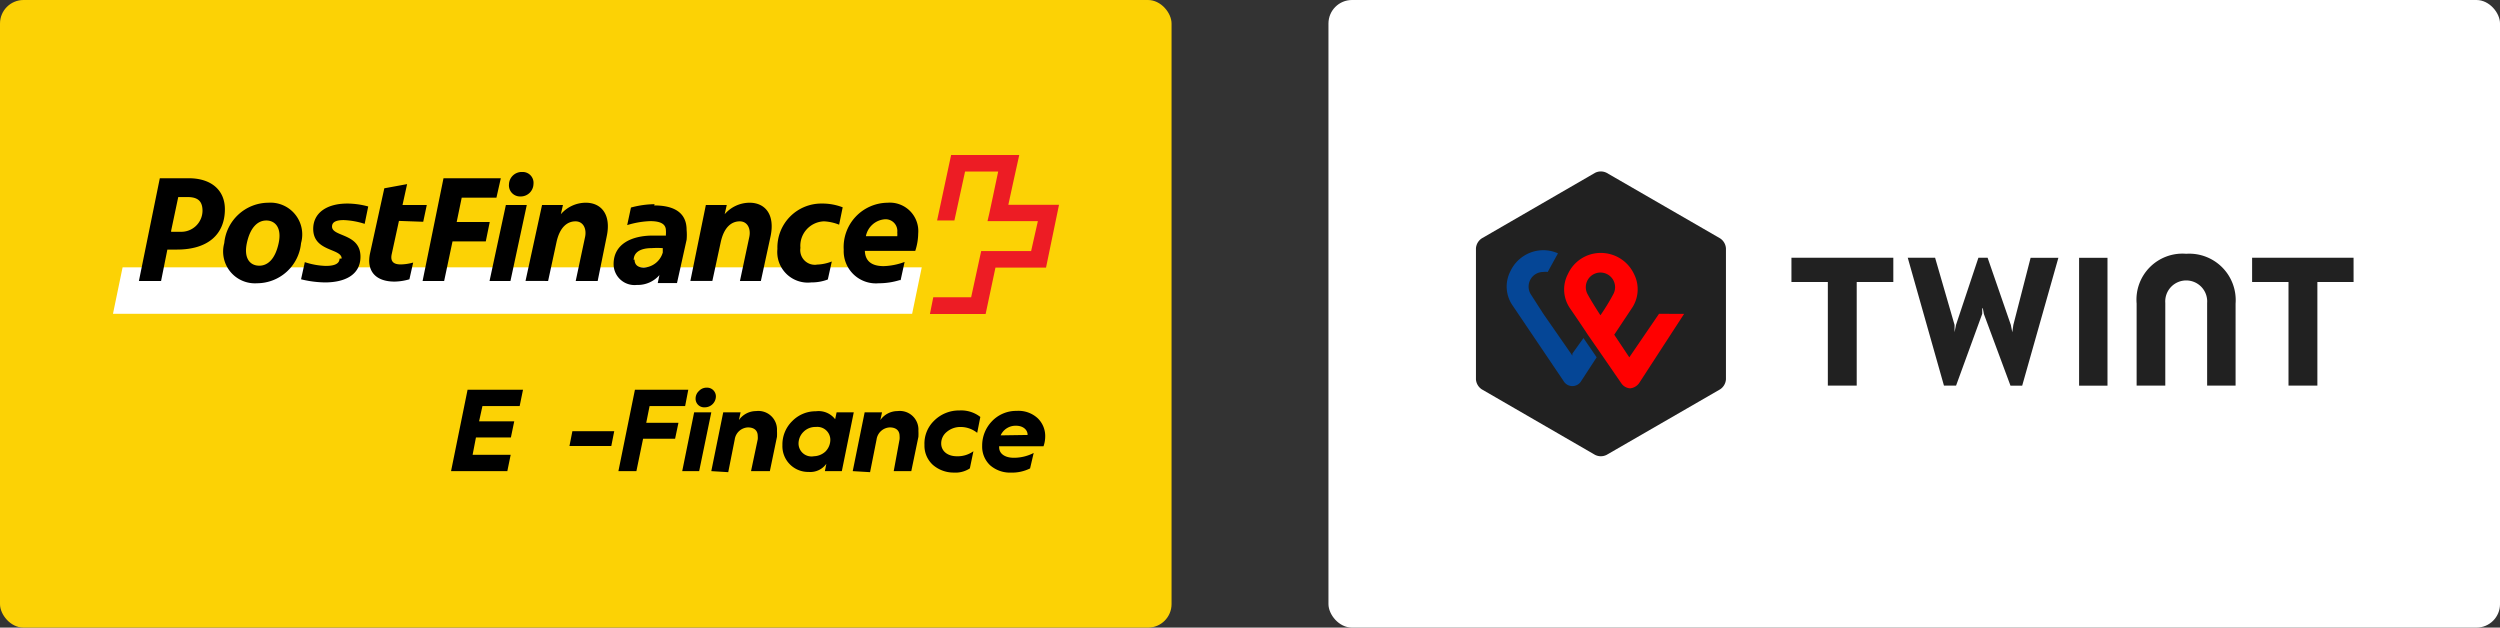
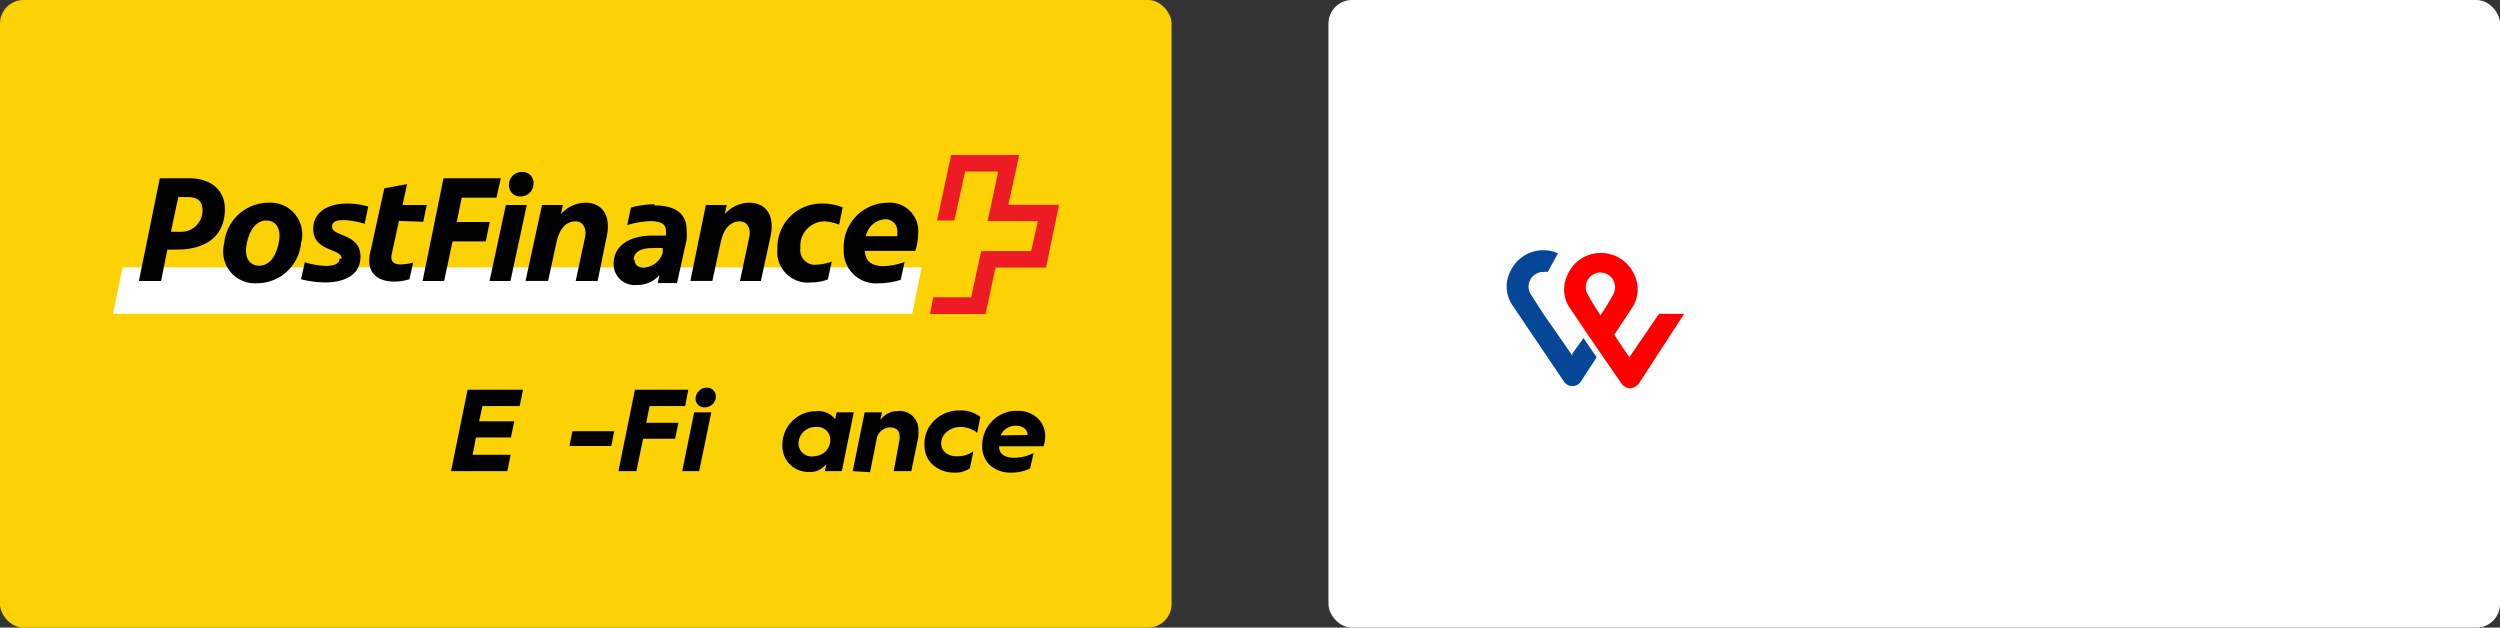
<svg xmlns="http://www.w3.org/2000/svg" width="159.333" height="40" viewBox="0 0 159.333 40">
  <rect x="0" y="0" width="159.333" height="40" fill="#333333" stroke="none" />
  <defs>
    <radialGradient id="radial-gradient" cx="-0.236" cy="0.058" r="1.008" gradientTransform="matrix(1.128, 0, 0, -1.129, 48.825, 195.545)" gradientUnits="objectBoundingBox">
      <stop offset="0" stop-color="#fc0" />
      <stop offset="0.09" stop-color="#ffc800" />
      <stop offset="0.17" stop-color="#ffbd00" />
      <stop offset="0.25" stop-color="#ffab00" />
      <stop offset="0.33" stop-color="#ff9100" />
      <stop offset="0.4" stop-color="#ff7000" />
      <stop offset="0.48" stop-color="#ff4700" />
      <stop offset="0.55" stop-color="#ff1800" />
      <stop offset="0.58" stop-color="red" />
      <stop offset="1" stop-color="red" />
    </radialGradient>
    <radialGradient id="radial-gradient-2" cx="0.742" cy="-0.301" r="0.937" gradientTransform="matrix(1.51, 0, 0, -1.514, 257.868, 230.109)" gradientUnits="objectBoundingBox">
      <stop offset="0" stop-color="#00b4e6" />
      <stop offset="0.2" stop-color="#00b0e3" />
      <stop offset="0.39" stop-color="#01a5db" />
      <stop offset="0.57" stop-color="#0292cd" />
      <stop offset="0.75" stop-color="#0377ba" />
      <stop offset="0.93" stop-color="#0455a1" />
      <stop offset="1" stop-color="#054696" />
    </radialGradient>
  </defs>
  <g id="Group_59884" data-name="Group 59884" transform="translate(-513 -7306)">
    <g id="Group_59882" data-name="Group 59882" transform="translate(7482.167 -5526.587)">
      <g id="Twint-Card-ALT" transform="translate(-6888.5 12815.587)">
        <rect id="Rectangle_13901" data-name="Rectangle 13901" width="74.667" height="40" rx="1.5" transform="translate(4 17)" fill="#fff" />
-         <path id="Shape1" d="M26.983,38.443a.827.827,0,0,1-.373.64l-7.227,4.173a.813.813,0,0,1-.747,0l-7.213-4.173a.827.827,0,0,1-.373-.64V30.1a.827.827,0,0,1,.373-.64l7.213-4.173a.813.813,0,0,1,.747,0l7.227,4.173a.827.827,0,0,1,.373.64Zm40-7.747H60.517v1.547h2.32v6.6h1.84v-6.6h2.307Zm-29.333,0H31.157v1.547h2.32v6.6h1.84v-6.6H37.65Zm18.667-.253a2.933,2.933,0,0,0-3.16,3.173v5.227h1.827V33.576a1.337,1.337,0,1,1,2.667,0v5.267h1.813V33.616a2.96,2.96,0,0,0-3.147-3.173ZM49.49,30.7v8.147H51.3V30.7Zm-6.133,3.227.067.36,1.693,4.56h.747L48.17,30.7H46.4L45.3,34.976l-.067.467-.093-.467-1.48-4.28h-.587l-1.427,4.28-.093.467v-.467l-1.24-4.28H38.57l2.307,8.147h.773l1.667-4.573v-.36" transform="translate(2.35 2.731)" fill="#212121" />
        <path id="Shape2" d="M21.312,32.97l-1.893,2.773-.96-1.44,1.107-1.667a2.147,2.147,0,0,0,.147-2.213,2.333,2.333,0,0,0-2.107-1.333,2.293,2.293,0,0,0-2.093,1.333,2.12,2.12,0,0,0,.12,2.187s.627.907,1.133,1.68l.84,1.213L18.912,37.4a.733.733,0,0,0,.56.32.8.8,0,0,0,.573-.333l2.867-4.413Zm-3.733.093s-.493-.747-.813-1.333a.933.933,0,1,1,1.627,0A13.317,13.317,0,0,1,17.579,33.063Z" transform="translate(3.755 4.03)" fill="url(#radial-gradient)" />
        <path id="Path_39771" data-name="Path 39771" d="M16.707,35.68l-1.853-2.667-.813-1.267a.933.933,0,0,1,.813-1.4.947.947,0,0,1,.28,0l.653-1.187a2.293,2.293,0,0,0-.92-.2,2.32,2.32,0,0,0-2.107,1.333,2.12,2.12,0,0,0,.133,2.187l3.24,4.8a.653.653,0,0,0,1.147,0l.973-1.493-.84-1.227-.707.987Z" transform="translate(2.84 3.987)" fill="url(#radial-gradient-2)" />
      </g>
      <g id="PostFinance-Card-ALT" transform="translate(-6973.167 12815.587)">
        <rect id="Rectangle_13899" data-name="Rectangle 13899" width="74.667" height="40" rx="1.5" transform="translate(4 17)" fill="#fcd205" />
        <path id="path24" d="M60.333,32.74l.613-2.96H10.013L9.4,32.74H60.333" transform="translate(1.8 4.26)" fill="#fff" />
        <path id="path26" d="M53.45,27.57s.68-3.133.693-3.16H49.8s-.893,4.16-.893,4.173H50.01l.68-3.12H52.8s-.653,3.133-.68,3.16H55.33L54.9,30.53H51.717l-.64,2.947H48.663s-.213,1.053-.213,1.067H52l.627-2.96H55.85l.827-4H53.45" transform="translate(14.817 2.47)" fill="#ed1c24" />
        <path id="path28" d="M58.2,28.234a.747.747,0,0,1,.773.827,1.64,1.64,0,0,1,0,.253h-2A1.333,1.333,0,0,1,58.2,28.234Zm.987,3.88.253-1.16a4.133,4.133,0,0,1-1.333.267c-.627,0-1.173-.213-1.2-.973H60.12a3.707,3.707,0,0,0,.187-1.107,1.813,1.813,0,0,0-1.96-1.96,2.827,2.827,0,0,0-2.787,3,2.053,2.053,0,0,0,2.227,2.133,4.494,4.494,0,0,0,1.333-.2Zm-5.333-.987A.933.933,0,0,1,52.8,30.06a1.56,1.56,0,0,1,1.507-1.693,2.987,2.987,0,0,1,.96.213l.227-1.107a3.587,3.587,0,0,0-1.333-.24,2.8,2.8,0,0,0-2.827,2.893,1.947,1.947,0,0,0,2.16,2.133,2.867,2.867,0,0,0,1.053-.187l.253-1.147a2.84,2.84,0,0,1-1,.2Zm-6.667,1.04L47.72,29.7c.213-.987.707-1.333,1.213-1.333s.733.493.6,1.04l-.587,2.76H50.28l.613-2.827c.307-1.413-.347-2.16-1.333-2.16a2.107,2.107,0,0,0-1.587.733l.133-.587H46.773l-.987,4.84Zm-5.013-1.333c0-.493.427-.76,1.147-.76a5.147,5.147,0,0,1,.707,0v.28a1.333,1.333,0,0,1-1.2.96c-.4,0-.6-.187-.6-.52Zm1.333-3.56A5.907,5.907,0,0,0,42,27.487l-.24,1.12a5.52,5.52,0,0,1,1.467-.253c.733,0,1,.227,1,.6a1.335,1.335,0,0,1,0,.227v.093h-.84c-1.333,0-2.493.533-2.493,1.813a1.333,1.333,0,0,0,1.48,1.333,1.827,1.827,0,0,0,1.44-.627l-.107.507h1.227l.613-2.76a3.453,3.453,0,0,0,0-.627c0-.827-.453-1.56-2.067-1.56ZM36.72,32.167l.533-2.467c.213-.987.707-1.333,1.213-1.333s.733.493.6,1.04l-.587,2.76h1.4l.573-2.827c.307-1.413-.347-2.16-1.333-2.16a2.107,2.107,0,0,0-1.587.733l.133-.587H36.333l-1.053,4.84Zm-2.493-6.173a.707.707,0,0,0,.72.787.813.813,0,0,0,.84-.787.693.693,0,0,0-.72-.773.813.813,0,0,0-.84.773Zm-.2,1.333-1.04,4.84H34.32l1.04-4.84Zm-3.933,4.84.533-2.52h2.12L33,28.407H30.893l.32-1.547h2.213l.28-1.24H30.053L28.72,32.167ZM28.76,28.394l.227-1.067H27.44l.293-1.333-1.453.267-.907,4.133c-.253,1.173.387,1.813,1.56,1.813a3.56,3.56,0,0,0,.947-.147l.24-1.067a3.12,3.12,0,0,1-.787.12c-.4,0-.68-.133-.587-.627l.467-2.147ZM23.427,30.74c0,.4-.48.467-.88.467a4.626,4.626,0,0,1-1.333-.24l-.24,1.093a6.76,6.76,0,0,0,1.52.2c1.253,0,2.267-.467,2.267-1.64,0-1.507-1.813-1.253-1.813-1.92,0-.307.293-.413.747-.413a4.96,4.96,0,0,1,1.333.24l.227-1.107a5.079,5.079,0,0,0-1.333-.187c-1.333,0-2.173.613-2.173,1.613,0,1.467,1.813,1.227,1.813,1.893Zm-5.253,1.573a2.827,2.827,0,0,0,2.8-2.56A2.027,2.027,0,0,0,18.88,27.18a2.84,2.84,0,0,0-2.8,2.573,2.027,2.027,0,0,0,2.093,2.56Zm.133-1.12c-.56,0-1-.44-.787-1.44s.693-1.44,1.24-1.44,1,.44.787,1.44S18.867,31.194,18.307,31.194Zm-5.853-1.027h.613c1.96,0,3.053-.96,3.053-2.573,0-1.2-.853-1.973-2.307-1.973h-1.84L10.64,32.167h1.413Zm.24-1.2.453-2.147h.587c.653,0,.96.253.96.88a1.354,1.354,0,0,1-1.413,1.333h-.587" transform="translate(2.213 2.74)" />
        <path id="Path_39749" data-name="Path 39749" d="M25.56,40.817l1.053-5.187h3.533l-.213,1.04H27.56l-.213.973h2.24l-.213,1.027H27.147l-.213,1.107H29.36l-.213,1.04Z" transform="translate(7.187 6.21)" />
        <path id="Path_39750" data-name="Path 39750" d="M31.22,38.557l.187-.947h2.667l-.187.947Z" transform="translate(9.073 6.87)" />
        <path id="Path_39751" data-name="Path 39751" d="M33.56,40.817l1.053-5.187h3.4l-.2,1.04H35.547l-.213,1.067h2.053l-.213,1.013h-2.04l-.427,2.067Z" transform="translate(9.853 6.21)" />
        <path id="Path_39752" data-name="Path 39752" d="M36.61,40.85l.76-3.747h1.093L37.69,40.85Zm.853-4.627a.64.64,0,0,1,.213-.48.653.653,0,0,1,.493-.213.56.56,0,0,1,.587.573.707.707,0,0,1-.707.68.547.547,0,0,1-.587-.56Z" transform="translate(10.87 6.177)" />
-         <path id="Path_39753" data-name="Path 39753" d="M38,40.479l.76-3.747h1.107l-.107.493a1.333,1.333,0,0,1,1.093-.573,1.187,1.187,0,0,1,1.333,1.253,3.8,3.8,0,0,1,0,.387l-.453,2.187h-1.2l.427-2.027a1.175,1.175,0,0,0,0-.213c0-.347-.227-.547-.627-.547a.893.893,0,0,0-.84.773l-.413,2.08Z" transform="translate(11.333 6.548)" />
        <path id="Path_39754" data-name="Path 39754" d="M42.014,37.3a2.08,2.08,0,0,1,1.52-.64,1.333,1.333,0,0,1,1.227.507l.093-.44h1.093l-.76,3.747h-1.08l.093-.467a1.253,1.253,0,0,1-1.12.52,1.642,1.642,0,0,1-1.68-1.707,2.08,2.08,0,0,1,.613-1.52Zm1.333,2.227a1.133,1.133,0,0,0,.787-.293,1.067,1.067,0,0,0,.32-.773.827.827,0,0,0-.92-.8,1.067,1.067,0,0,0-.787.307,1.053,1.053,0,0,0-.32.747.827.827,0,0,0,.973.813Z" transform="translate(12.466 6.551)" />
        <path id="Path_39755" data-name="Path 39755" d="M44.76,40.479l.76-3.747h1.107l-.107.493a1.333,1.333,0,0,1,1.093-.573,1.187,1.187,0,0,1,1.333,1.253,3.8,3.8,0,0,1,0,.387l-.453,2.187h-1.12l.373-2.027a1.175,1.175,0,0,0,0-.213c0-.347-.227-.547-.627-.547a.893.893,0,0,0-.84.773l-.413,2.08Z" transform="translate(13.587 6.548)" />
        <path id="Path_39756" data-name="Path 39756" d="M48.791,37.288a2.24,2.24,0,0,1,1.627-.667,1.987,1.987,0,0,1,1.333.413l-.2,1.013a1.693,1.693,0,0,0-1.08-.373,1.333,1.333,0,0,0-.867.32.933.933,0,0,0-.347.733c0,.48.4.813,1,.813a1.707,1.707,0,0,0,1.053-.32l-.227,1.093a1.68,1.68,0,0,1-1.027.267,2.013,2.013,0,0,1-1.333-.493,1.653,1.653,0,0,1-.533-1.267A2.027,2.027,0,0,1,48.791,37.288Z" transform="translate(14.729 6.539)" />
        <path id="Path_39757" data-name="Path 39757" d="M51.564,37.308a2.133,2.133,0,0,1,1.587-.667,1.8,1.8,0,0,1,1.333.467,1.573,1.573,0,0,1,.48,1.187,1.893,1.893,0,0,1-.107.6H52.03a.12.12,0,0,0,0,.067c0,.413.373.667.933.667a2.733,2.733,0,0,0,1.267-.307L54,40.308a2.586,2.586,0,0,1-1.213.267,1.933,1.933,0,0,1-1.333-.467,1.627,1.627,0,0,1-.507-1.24A2.227,2.227,0,0,1,51.564,37.308Zm2.28.867h0c0-.333-.293-.587-.733-.587a1.04,1.04,0,0,0-.987.613Z" transform="translate(15.65 6.546)" />
      </g>
    </g>
  </g>
</svg>